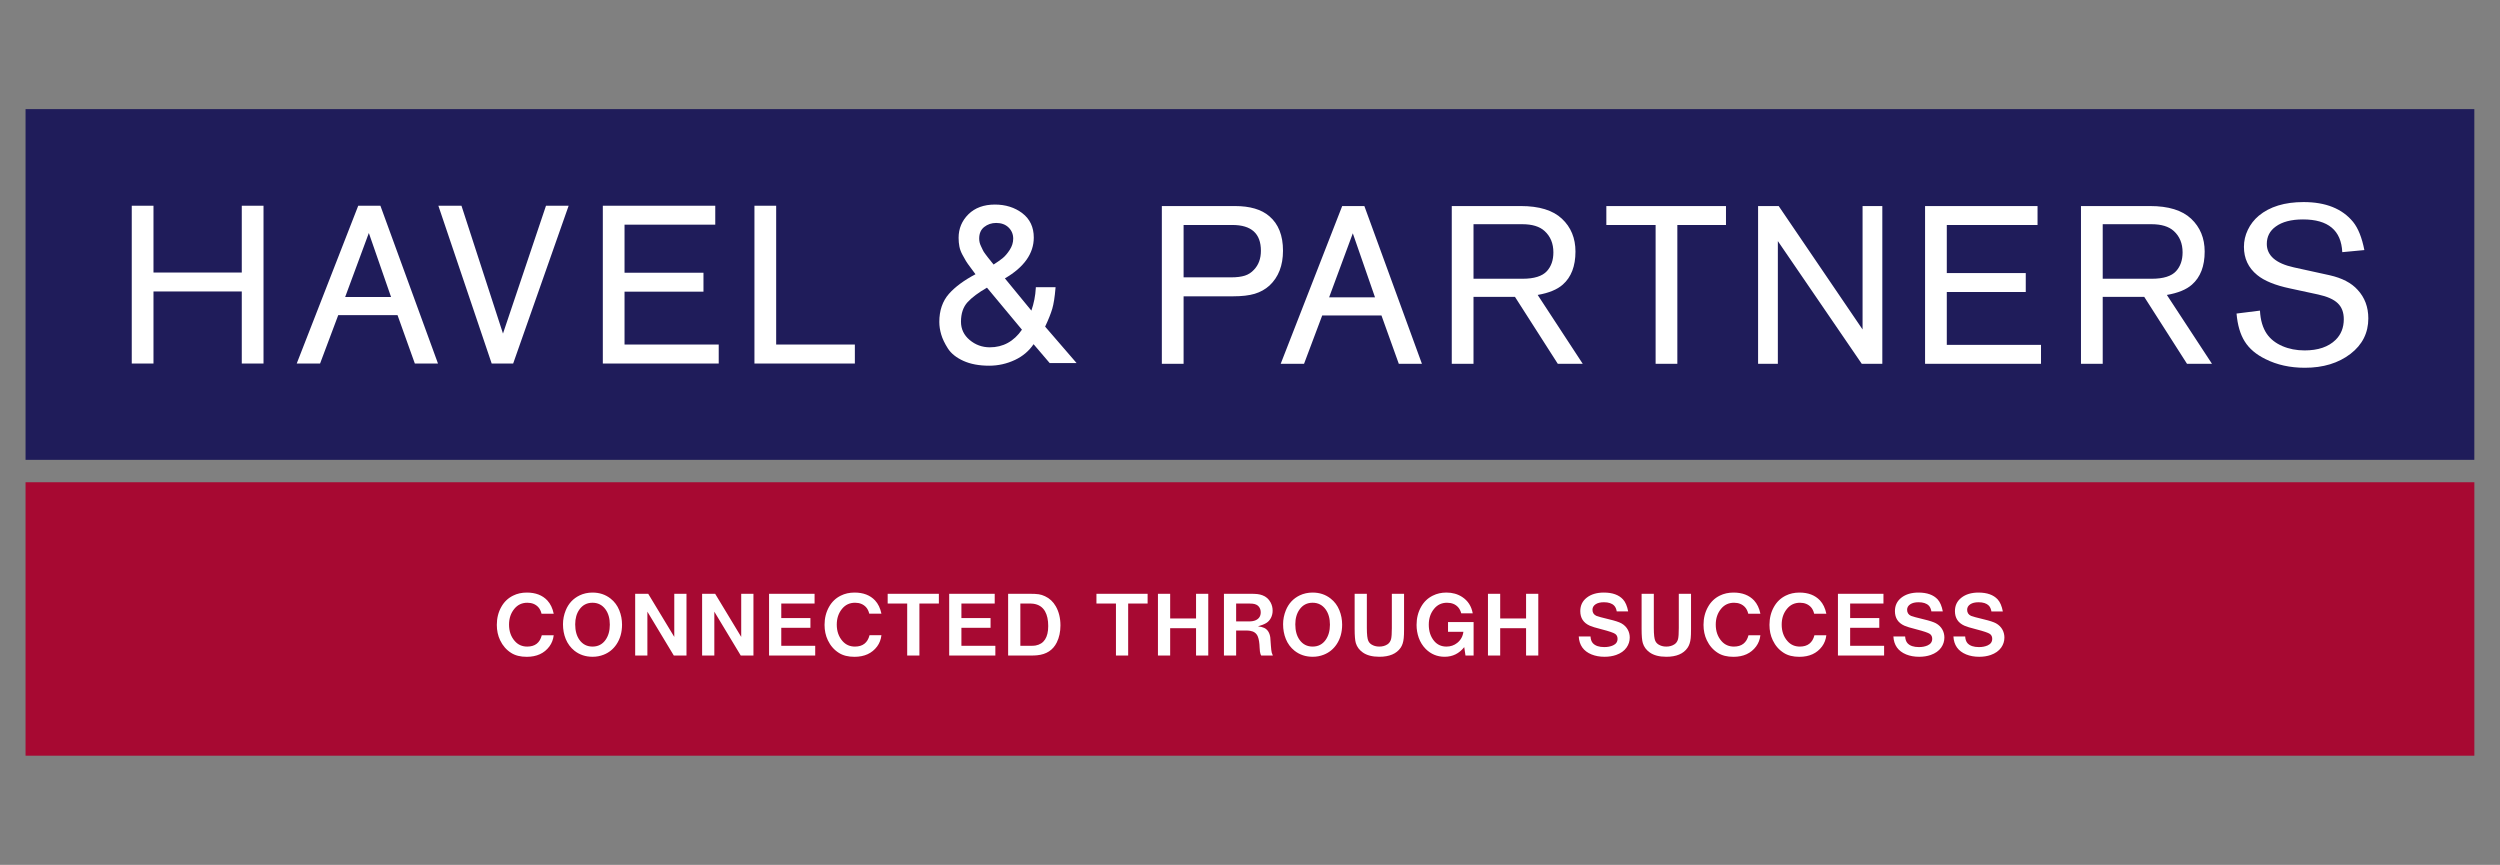
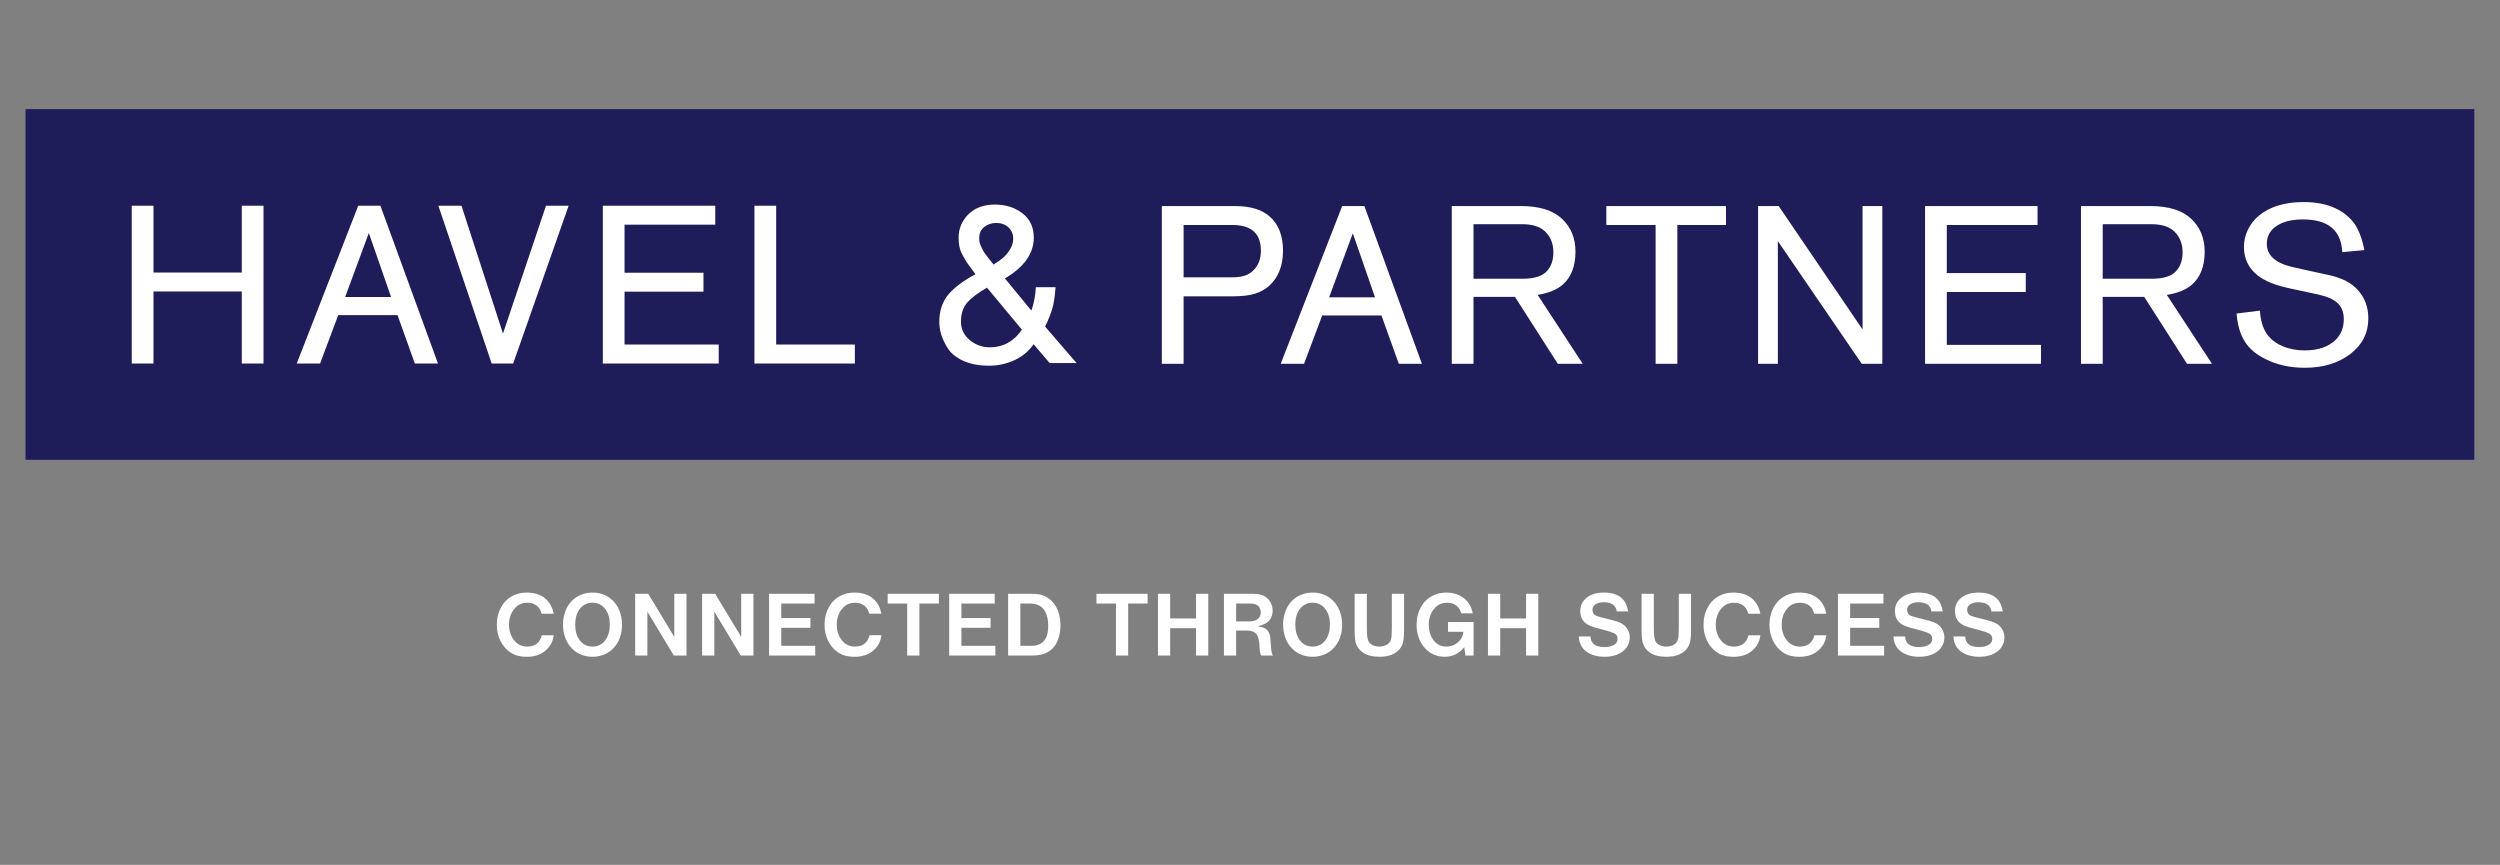
<svg xmlns="http://www.w3.org/2000/svg" xmlns:ns1="http://www.serif.com/" width="100%" height="100%" viewBox="0 0 792 274" version="1.1" xml:space="preserve" style="fill-rule:evenodd;clip-rule:evenodd;stroke-linejoin:round;stroke-miterlimit:2;">
  <rect x="0" y="0" width="792" height="274" fill="#808080" stroke="none" />
  <g id="Layer-1" ns1:id="Layer 1">
-     <rect x="8.094" y="152.774" width="775.779" height="86.633" style="fill:#a70932;" />
    <path d="M167.024,204.838c-1.6,-0 -2.912,-0.579 -3.925,-1.734c-1.229,-1.383 -1.837,-3.125 -1.837,-5.233c-0,-1.975 0.566,-3.65 1.696,-5.012c1.05,-1.28 2.416,-1.909 4.091,-1.909c1.442,0 2.592,0.454 3.459,1.375c0.487,0.529 0.841,1.221 1.05,2.096l3.858,0c-0.358,-1.729 -1.033,-3.133 -2.025,-4.204c-1.558,-1.658 -3.721,-2.492 -6.483,-2.492c-1.613,0 -3.071,0.321 -4.367,0.971c-1.592,0.783 -2.829,1.967 -3.713,3.546c-0.962,1.679 -1.437,3.587 -1.437,5.721c-0,1.787 0.346,3.416 1.05,4.875c0.812,1.708 1.975,3.046 3.492,4.004c1.3,0.829 2.945,1.237 4.933,1.237c3.154,0 5.546,-1.091 7.183,-3.287c0.754,-1.017 1.213,-2.2 1.367,-3.55l-3.775,-0c-0.613,2.396 -2.146,3.596 -4.617,3.596m16.596,-16.217c-2.046,0.992 -3.512,2.563 -4.392,4.721c-0.583,1.433 -0.875,2.9 -0.875,4.404c0,1.713 0.292,3.275 0.875,4.704c0.617,1.488 1.534,2.725 2.755,3.704c1.612,1.275 3.533,1.913 5.745,1.913c1.238,-0 2.4,-0.213 3.5,-0.65c1.705,-0.663 3.067,-1.771 4.096,-3.321c1.163,-1.75 1.738,-3.821 1.738,-6.204c-0,-1.604 -0.288,-3.117 -0.871,-4.55c-0.604,-1.504 -1.521,-2.738 -2.754,-3.708c-1.617,-1.275 -3.521,-1.909 -5.725,-1.909c-1.484,0 -2.846,0.3 -4.092,0.896m8.208,4.438c0.909,1.25 1.363,2.858 1.363,4.833c-0,1.946 -0.454,3.562 -1.363,4.837c-1,1.409 -2.379,2.109 -4.116,2.109c-1.738,-0 -3.113,-0.7 -4.129,-2.109c-0.909,-1.266 -1.359,-2.912 -1.359,-4.925c0,-1.904 0.45,-3.483 1.359,-4.745c1.016,-1.409 2.387,-2.109 4.116,-2.109c1.734,0 3.109,0.7 4.129,2.109m9.396,14.62l3.867,0l-0,-13.904l8.375,13.904l4.012,0l0,-19.57l-3.866,-0l-0,13.666l-8.259,-13.666l-4.129,-0l0,19.57Zm21.204,0l3.871,0l0,-13.904l8.375,13.904l4.017,0l-0,-19.57l-3.875,-0l-0,13.666l-8.258,-13.666l-4.13,-0l0,19.57Zm35.83,0l-0,-3.083l-10.75,0l-0,-5.704l9.233,-0l-0,-3.088l-9.233,0l-0,-4.608l10.55,0l-0,-3.087l-14.421,-0l-0,19.57l14.621,0Zm12.591,-2.841c-1.608,-0 -2.912,-0.579 -3.929,-1.734c-1.225,-1.383 -1.833,-3.125 -1.833,-5.233c-0,-1.975 0.562,-3.65 1.691,-5.012c1.05,-1.28 2.417,-1.909 4.1,-1.909c1.434,0 2.584,0.454 3.455,1.375c0.487,0.529 0.837,1.221 1.05,2.096l3.854,0c-0.354,-1.729 -1.029,-3.133 -2.021,-4.204c-1.563,-1.658 -3.717,-2.492 -6.483,-2.492c-1.613,0 -3.071,0.321 -4.371,0.971c-1.588,0.783 -2.825,1.967 -3.713,3.546c-0.95,1.679 -1.433,3.587 -1.433,5.721c-0,1.787 0.35,3.416 1.046,4.875c0.812,1.708 1.983,3.046 3.5,4.004c1.3,0.829 2.941,1.237 4.929,1.237c3.154,0 5.546,-1.091 7.187,-3.287c0.75,-1.017 1.2,-2.2 1.359,-3.55l-3.767,-0c-0.617,2.396 -2.154,3.596 -4.621,3.596m26.584,-13.642l-0,-3.087l-16.217,-0l-0,3.087l6.183,0l0,16.483l3.871,0l0,-16.483l6.163,0Zm17.895,16.483l0,-3.083l-10.754,0l0,-5.704l9.234,-0l-0,-3.088l-9.234,0l0,-4.608l10.55,0l0,-3.087l-14.421,-0l0,19.57l14.625,0Zm11.059,0c0.904,0 1.629,-0.029 2.179,-0.087c2.942,-0.283 5.012,-1.638 6.217,-4.054c0.775,-1.571 1.166,-3.371 1.166,-5.404c0,-2.33 -0.496,-4.346 -1.479,-6.063c-0.833,-1.454 -1.971,-2.517 -3.412,-3.183c-0.659,-0.317 -1.321,-0.525 -1.984,-0.629c-0.666,-0.1 -1.666,-0.15 -3.008,-0.15l-6.692,-0l0,19.57l7.013,0Zm-3.142,-16.483l2.25,0c0.858,0 1.475,0.017 1.846,0.063c1.683,0.229 2.925,1.025 3.717,2.395c0.683,1.2 1.016,2.763 1.016,4.675c0,3.617 -1.333,5.671 -4,6.171c-0.354,0.067 -0.937,0.096 -1.754,0.096l-3.075,0l0,-13.4Zm40.317,0l-0,-3.087l-16.209,-0l0,3.087l6.18,0l-0,16.483l3.87,0l0,-16.483l6.159,0Zm3.275,16.483l3.871,0l-0,-8.658l8.2,0l-0,8.658l3.87,0l0,-19.57l-3.87,-0l-0,7.825l-8.2,-0l-0,-7.825l-3.871,-0l-0,19.57Zm27.846,-7.933c0.533,0 0.979,0.038 1.333,0.092c1.221,0.183 2.046,0.787 2.462,1.821c0.338,0.829 0.525,2.02 0.575,3.575c0.03,0.883 0.121,1.55 0.275,1.987c0.025,0.067 0.105,0.221 0.23,0.458l3.679,0c-0.175,-0.391 -0.296,-0.704 -0.354,-0.945c-0.105,-0.417 -0.192,-1.13 -0.263,-2.163c-0.087,-1.437 -0.162,-2.312 -0.192,-2.637c-0.212,-1.488 -0.854,-2.484 -1.895,-3c-0.484,-0.238 -1.146,-0.409 -2.009,-0.505c1.184,-0.337 2.075,-0.7 2.684,-1.087c0.608,-0.383 1.083,-0.921 1.437,-1.617c0.346,-0.691 0.525,-1.446 0.525,-2.266c0,-0.938 -0.212,-1.809 -0.65,-2.613c-0.583,-1.087 -1.442,-1.846 -2.579,-2.262c-0.517,-0.188 -1.046,-0.321 -1.583,-0.38c-0.538,-0.062 -1.4,-0.095 -2.571,-0.095l-8.042,-0l0,19.57l3.863,0l-0,-7.933l3.075,0Zm-3.075,-8.55l4.033,0c0.392,0 0.771,0.013 1.133,0.05c0.917,0.092 1.592,0.4 2.021,0.938c0.4,0.495 0.604,1.1 0.604,1.804c0,1.179 -0.529,2.008 -1.579,2.496c-0.567,0.258 -1.283,0.383 -2.167,0.383l-4.045,-0l-0,-5.671Zm20.133,-2.575c-2.046,0.992 -3.504,2.563 -4.383,4.721c-0.58,1.433 -0.875,2.9 -0.875,4.404c-0,1.713 0.295,3.275 0.875,4.704c0.608,1.488 1.525,2.725 2.75,3.704c1.616,1.275 3.529,1.913 5.754,1.913c1.229,-0 2.391,-0.213 3.491,-0.65c1.705,-0.663 3.071,-1.771 4.105,-3.321c1.158,-1.75 1.733,-3.821 1.733,-6.204c-0,-1.604 -0.288,-3.117 -0.871,-4.55c-0.604,-1.504 -1.525,-2.738 -2.762,-3.708c-1.605,-1.275 -3.517,-1.909 -5.717,-1.909c-1.479,0 -2.846,0.3 -4.1,0.896m8.221,4.438c0.904,1.25 1.362,2.858 1.362,4.833c0,1.946 -0.458,3.562 -1.362,4.837c-1.004,1.409 -2.379,2.109 -4.121,2.109c-1.738,-0 -3.113,-0.7 -4.125,-2.109c-0.913,-1.266 -1.363,-2.912 -1.363,-4.925c0,-1.904 0.45,-3.483 1.363,-4.745c1.012,-1.409 2.383,-2.109 4.117,-2.109c1.729,0 3.1,0.7 4.129,2.109m20.975,5.858c-0,1.737 -0.084,2.925 -0.242,3.546c-0.192,0.725 -0.567,1.275 -1.117,1.646c-0.733,0.487 -1.591,0.729 -2.591,0.729c-0.704,-0 -1.354,-0.117 -1.946,-0.375c-0.742,-0.309 -1.263,-0.779 -1.546,-1.404c-0.317,-0.642 -0.475,-2.025 -0.475,-4.142l0,-10.808l-3.867,-0l0,11.125c0,2.179 0.13,3.687 0.38,4.516c0.37,1.184 1.091,2.167 2.175,2.934c1.279,0.925 3.037,1.383 5.279,1.383c3.162,-0 5.404,-0.942 6.721,-2.833c0.541,-0.784 0.875,-1.8 0.995,-3.063c0.071,-0.6 0.105,-1.579 0.105,-2.937l-0,-11.125l-3.871,-0l-0,10.808Zm17.791,1.237l4.875,0c-0.179,1.442 -0.833,2.617 -1.962,3.525c-0.971,0.771 -2.096,1.159 -3.396,1.159c-1.6,-0 -2.883,-0.579 -3.875,-1.734c-1.154,-1.366 -1.733,-3.104 -1.733,-5.212c-0,-1.992 0.566,-3.671 1.696,-5.033c1.045,-1.28 2.412,-1.909 4.079,-1.909c1.483,0 2.658,0.467 3.516,1.417c0.446,0.5 0.78,1.142 0.992,1.933l3.638,0c-0.405,-2.262 -1.53,-3.991 -3.355,-5.187c-1.429,-0.925 -3.1,-1.388 -4.987,-1.388c-1.571,0 -3.004,0.321 -4.304,0.971c-1.588,0.783 -2.825,1.967 -3.709,3.546c-0.958,1.692 -1.437,3.604 -1.437,5.733c-0,1.413 0.233,2.771 0.687,4.071c0.492,1.375 1.234,2.558 2.221,3.558c1.654,1.638 3.65,2.463 5.979,2.463c2.538,-0 4.605,-1.021 6.213,-3.058l0.396,2.67l2.571,0l-0,-10.608l-8.105,0l0,3.083Zm12.659,7.525l3.875,0l-0,-8.658l8.2,0l-0,8.658l3.871,0l-0,-19.57l-3.871,-0l-0,7.825l-8.2,-0l-0,-7.825l-3.875,-0l-0,19.57Zm42.775,-17.791c-1.329,-1.446 -3.354,-2.163 -6.063,-2.163c-2.229,0 -4.046,0.538 -5.433,1.629c-1.358,1.063 -2.033,2.475 -2.033,4.25c-0,2.171 0.995,3.717 3,4.613c0.641,0.296 1.916,0.683 3.8,1.158c2.308,0.596 3.733,1.079 4.266,1.45c0.492,0.359 0.742,0.871 0.742,1.546c-0,0.958 -0.475,1.658 -1.442,2.092c-0.8,0.358 -1.716,0.533 -2.771,0.533c-1.654,0 -2.845,-0.408 -3.595,-1.217c-0.45,-0.487 -0.705,-1.204 -0.759,-2.154l-3.729,0c0.154,2.754 1.5,4.654 4.038,5.696c1.216,0.496 2.595,0.746 4.129,0.746c1.346,-0 2.558,-0.192 3.662,-0.571c1.471,-0.517 2.575,-1.3 3.309,-2.342c0.679,-0.97 1.02,-2.037 1.02,-3.179c0,-0.862 -0.195,-1.671 -0.587,-2.429c-0.458,-0.871 -1.154,-1.571 -2.092,-2.092c-0.737,-0.395 -2.012,-0.812 -3.821,-1.241c-2.25,-0.538 -3.608,-0.909 -4.066,-1.104c-0.829,-0.38 -1.242,-1.021 -1.242,-1.938c0,-0.725 0.333,-1.304 1.013,-1.754c0.637,-0.417 1.512,-0.625 2.612,-0.625c1.463,-0 2.538,0.354 3.233,1.062c0.413,0.421 0.692,1.034 0.83,1.846l3.62,0c-0.329,-1.704 -0.866,-2.971 -1.641,-3.812m17.679,9.029c-0,1.737 -0.075,2.925 -0.238,3.546c-0.191,0.725 -0.562,1.275 -1.12,1.646c-0.725,0.487 -1.592,0.729 -2.592,0.729c-0.7,-0 -1.342,-0.117 -1.933,-0.375c-0.75,-0.309 -1.263,-0.779 -1.555,-1.404c-0.316,-0.642 -0.475,-2.025 -0.475,-4.142l0,-10.808l-3.87,-0l-0,11.125c-0,2.179 0.133,3.687 0.391,4.516c0.363,1.184 1.084,2.167 2.163,2.934c1.283,0.925 3.041,1.383 5.279,1.383c3.175,-0 5.417,-0.942 6.721,-2.833c0.541,-0.784 0.879,-1.8 1.004,-3.063c0.067,-0.6 0.1,-1.579 0.1,-2.937l-0,-11.125l-3.875,-0l-0,10.808Zm17.471,5.921c-1.604,-0 -2.921,-0.579 -3.929,-1.734c-1.225,-1.383 -1.834,-3.125 -1.834,-5.233c0,-1.975 0.563,-3.65 1.692,-5.012c1.054,-1.28 2.421,-1.909 4.096,-1.909c1.433,0 2.583,0.454 3.458,1.375c0.488,0.529 0.842,1.221 1.05,2.096l3.85,0c-0.354,-1.729 -1.029,-3.133 -2.012,-4.204c-1.563,-1.658 -3.726,-2.492 -6.488,-2.492c-1.617,0 -3.071,0.321 -4.379,0.971c-1.579,0.783 -2.817,1.967 -3.704,3.546c-0.954,1.679 -1.438,3.587 -1.438,5.721c0,1.787 0.35,3.416 1.046,4.875c0.813,1.708 1.983,3.046 3.5,4.004c1.304,0.829 2.946,1.237 4.929,1.237c3.159,0 5.55,-1.091 7.188,-3.287c0.754,-1.017 1.204,-2.2 1.358,-3.55l-3.767,-0c-0.612,2.396 -2.158,3.596 -4.616,3.596m20.887,-0c-1.604,-0 -2.912,-0.579 -3.921,-1.734c-1.229,-1.383 -1.837,-3.125 -1.837,-5.233c-0,-1.975 0.558,-3.65 1.692,-5.012c1.054,-1.28 2.412,-1.909 4.095,-1.909c1.434,0 2.584,0.454 3.459,1.375c0.483,0.529 0.837,1.221 1.041,2.096l3.859,0c-0.35,-1.729 -1.025,-3.133 -2.013,-4.204c-1.562,-1.658 -3.725,-2.492 -6.487,-2.492c-1.621,0 -3.067,0.321 -4.375,0.971c-1.584,0.783 -2.825,1.967 -3.713,3.546c-0.954,1.679 -1.429,3.587 -1.429,5.721c0,1.787 0.346,3.416 1.046,4.875c0.808,1.708 1.975,3.046 3.496,4.004c1.295,0.829 2.945,1.237 4.929,1.237c3.162,0 5.55,-1.091 7.187,-3.287c0.755,-1.017 1.204,-2.2 1.359,-3.55l-3.771,-0c-0.609,2.396 -2.154,3.596 -4.617,3.596m26.688,2.841l-0,-3.083l-10.759,0l0,-5.704l9.234,-0l-0,-3.088l-9.234,0l0,-4.608l10.554,0l0,-3.087l-14.42,-0l-0,19.57l14.625,0Zm16.962,-17.791c-1.337,-1.446 -3.367,-2.163 -6.067,-2.163c-2.237,0 -4.045,0.538 -5.437,1.629c-1.35,1.063 -2.029,2.475 -2.029,4.25c-0,2.171 1,3.717 2.996,4.613c0.65,0.296 1.912,0.683 3.795,1.158c2.313,0.596 3.738,1.079 4.275,1.45c0.496,0.359 0.746,0.871 0.746,1.546c0,0.958 -0.487,1.658 -1.45,2.092c-0.791,0.358 -1.708,0.533 -2.766,0.533c-1.65,0 -2.855,-0.408 -3.6,-1.217c-0.446,-0.487 -0.7,-1.204 -0.763,-2.154l-3.721,0c0.15,2.754 1.5,4.654 4.038,5.696c1.212,0.496 2.592,0.746 4.129,0.746c1.346,-0 2.563,-0.192 3.654,-0.571c1.475,-0.517 2.579,-1.3 3.317,-2.342c0.679,-0.97 1.017,-2.037 1.017,-3.179c-0,-0.862 -0.192,-1.671 -0.584,-2.429c-0.462,-0.871 -1.154,-1.571 -2.1,-2.092c-0.733,-0.395 -2.004,-0.812 -3.812,-1.241c-2.25,-0.538 -3.609,-0.909 -4.067,-1.104c-0.837,-0.38 -1.25,-1.021 -1.25,-1.938c0,-0.725 0.346,-1.304 1.025,-1.754c0.638,-0.417 1.504,-0.625 2.6,-0.625c1.462,-0 2.542,0.354 3.246,1.062c0.408,0.421 0.683,1.034 0.829,1.846l3.613,0c-0.321,-1.704 -0.871,-2.971 -1.634,-3.812m19.009,-0c-1.33,-1.446 -3.359,-2.163 -6.067,-2.163c-2.234,0 -4.042,0.538 -5.425,1.629c-1.363,1.063 -2.042,2.475 -2.042,4.25c0,2.171 1,3.717 3,4.613c0.65,0.296 1.917,0.683 3.796,1.158c2.317,0.596 3.742,1.079 4.275,1.45c0.5,0.359 0.742,0.871 0.742,1.546c-0,0.958 -0.484,1.658 -1.442,2.092c-0.796,0.358 -1.717,0.533 -2.771,0.533c-1.654,0 -2.854,-0.408 -3.604,-1.217c-0.438,-0.487 -0.696,-1.204 -0.754,-2.154l-3.725,0c0.15,2.754 1.496,4.654 4.042,5.696c1.216,0.496 2.587,0.746 4.129,0.746c1.337,-0 2.554,-0.192 3.65,-0.571c1.471,-0.517 2.575,-1.3 3.316,-2.342c0.679,-0.97 1.017,-2.037 1.017,-3.179c-0,-0.862 -0.196,-1.671 -0.583,-2.429c-0.463,-0.871 -1.155,-1.571 -2.1,-2.092c-0.73,-0.395 -2.005,-0.812 -3.813,-1.241c-2.254,-0.538 -3.612,-0.909 -4.067,-1.104c-0.833,-0.38 -1.245,-1.021 -1.245,-1.938c-0,-0.725 0.337,-1.304 1.016,-1.754c0.638,-0.417 1.509,-0.625 2.609,-0.625c1.462,-0 2.537,0.354 3.241,1.062c0.404,0.421 0.688,1.034 0.829,1.846l3.613,0c-0.321,-1.704 -0.867,-2.971 -1.638,-3.812" style="fill:#fff;fill-rule:nonzero;" />
    <rect x="8.094" y="34.566" width="775.771" height="111.113" style="fill:#1f1c5a;" />
    <path d="M374.963,93.872l-0,21.383l-6.892,0l0,-49.979l23.15,0c4.784,0 8.425,1.075 10.909,3.225c2.883,2.454 4.325,6.1 4.325,10.913c-0,4.704 -1.43,8.391 -4.292,11.058c-1.308,1.183 -2.875,2.058 -4.667,2.6c-1.787,0.537 -4.075,0.8 -6.866,0.8l-15.667,-0Zm-0,-6.008l15.079,-0c1.783,-0 3.221,-0.184 4.35,-0.55c1.1,-0.355 2.067,-0.98 2.863,-1.859c1.462,-1.525 2.2,-3.525 2.2,-6.008c-0,-5.454 -3.005,-8.175 -9.046,-8.175l-15.446,-0l-0,16.592Zm62.687,12.083l-18.775,-0l-5.754,15.308l-7.396,0l19.484,-49.979l7.021,0l18.237,49.979l-7.325,0l-5.492,-15.308Zm-2.045,-5.75l-7.034,-20.288l-7.504,20.288l14.538,-0Zm31.204,-0.142l-0,21.2l-6.888,0l0,-49.979l21.859,0c5.841,0 10.187,1.333 13.037,4.013c2.875,2.691 4.292,6.175 4.292,10.408c-0,4.625 -1.338,8.108 -4.025,10.471c-1.767,1.562 -4.413,2.654 -7.946,3.266l14.279,21.821l-7.904,0l-13.563,-21.2l-13.141,0Zm-0,-5.746l15.525,0c3.687,0 6.266,-0.808 7.729,-2.416c1.362,-1.496 2.05,-3.475 2.05,-5.938c-0,-2.833 -0.929,-5.083 -2.796,-6.775c-1.562,-1.433 -3.942,-2.154 -7.087,-2.154l-15.421,0l-0,17.283Zm79.983,-23.033l0,5.996l-15.408,-0l-0,43.983l-6.884,0l0,-43.983l-15.608,-0l0,-5.996l37.9,0Zm49.529,0l0,49.979l-6.512,0l-26.584,-38.879l0,38.879l-6.262,0l-0,-49.979l6.525,0l26.575,39.1l-0,-39.1l6.258,0Zm49.175,0l0,5.996l-28.75,-0l0,15.233l25.017,0l-0,6l-25.017,0l0,16.754l29.846,0l0,5.996l-36.729,0l-0,-49.979l35.633,0Zm20.646,28.779l0,21.2l-6.887,0l-0,-49.979l21.866,0c5.834,0 10.184,1.333 13.034,4.013c2.858,2.691 4.287,6.175 4.287,10.408c0,4.625 -1.337,8.108 -4.025,10.471c-1.758,1.562 -4.408,2.654 -7.954,3.266l14.296,21.821l-7.913,0l-13.546,-21.2l-13.158,0Zm0,-5.746l15.525,0c3.688,0 6.271,-0.808 7.725,-2.416c1.358,-1.496 2.054,-3.475 2.054,-5.938c0,-2.833 -0.929,-5.083 -2.787,-6.775c-1.579,-1.433 -3.954,-2.154 -7.1,-2.154l-15.417,0l0,17.283Zm82.888,-9.087l-6.996,0.662c-0.325,-6.908 -4.467,-10.37 -12.454,-10.37c-3.713,-0 -6.588,0.762 -8.638,2.266c-1.883,1.363 -2.817,3.2 -2.817,5.492c0,3.683 2.85,6.175 8.571,7.433l11.304,2.484c3.967,0.895 6.93,2.429 8.9,4.633c2.255,2.433 3.384,5.45 3.384,9.046c-0,4.587 -1.884,8.337 -5.638,11.233c-3.846,2.946 -8.662,4.408 -14.475,4.408c-4.666,0 -8.829,-0.916 -12.487,-2.758c-2.929,-1.433 -5.113,-3.283 -6.534,-5.546c-1.433,-2.246 -2.3,-5.216 -2.612,-8.871l7.421,-0.929c0.15,3.038 0.887,5.504 2.2,7.409c1.15,1.641 2.775,2.908 4.883,3.825c2.113,0.912 4.463,1.375 7.063,1.375c4.258,-0 7.533,-1.113 9.808,-3.334c1.733,-1.7 2.6,-3.883 2.6,-6.55c-0,-2.15 -0.629,-3.833 -1.904,-5.054c-1.263,-1.225 -3.346,-2.154 -6.229,-2.779l-8.867,-1.913c-4.738,-0.995 -8.204,-2.416 -10.433,-4.254c-2.813,-2.287 -4.2,-5.271 -4.2,-8.929c-0,-1.858 0.404,-3.662 1.241,-5.392c0.825,-1.725 1.988,-3.225 3.467,-4.466c3.471,-2.879 8.196,-4.325 14.183,-4.325c7.021,-0 12.246,2.096 15.675,6.271c1.638,2.02 2.817,5.012 3.584,8.933" style="fill:#fff;fill-rule:nonzero;" />
    <path d="M76.595,92.332l-27.971,-0l-0,22.825l-6.884,-0l0,-49.979l6.884,-0l-0,21.154l27.971,-0l-0,-21.154l6.887,-0l0,49.979l-6.887,-0l-0,-22.825Zm49.341,7.512l-18.787,0l-5.746,15.313l-7.4,-0l19.483,-49.979l7.025,-0l18.238,49.979l-7.334,-0l-5.479,-15.313Zm-2.05,-5.758l-7.037,-20.271l-7.5,20.271l14.537,0Zm38.688,21.071l-6.813,-0l-16.887,-49.979l7.321,-0l13.15,40.496l13.625,-40.496l7.175,-0l-17.571,49.979Zm64.021,-49.979l-0,5.987l-28.742,0l-0,15.238l25.008,-0l0,6.004l-25.008,-0l-0,16.746l29.837,-0l0,6.004l-36.716,-0l-0,-49.979l35.621,-0Zm19.295,-0l0,43.975l24.93,-0l-0,6.004l-31.813,-0l0,-49.979l6.883,-0Z" style="fill:#fff;fill-rule:nonzero;" />
    <path d="M319.889,79.152c-0.746,1.15 -1.517,2.05 -2.296,2.671c-0.742,0.592 -1.692,1.258 -2.825,1.983c-0.15,-0.2 -0.388,-0.495 -0.742,-0.929c-0.508,-0.625 -0.841,-1.037 -1,-1.246c-0.166,-0.208 -0.45,-0.587 -0.866,-1.141c-0.4,-0.529 -0.667,-0.95 -0.796,-1.259c-0.146,-0.325 -0.329,-0.729 -0.567,-1.195c-0.217,-0.438 -0.371,-0.859 -0.458,-1.25c-0.088,-0.392 -0.134,-0.788 -0.134,-1.184c0,-1.629 0.521,-2.837 1.588,-3.687c1.075,-0.854 2.354,-1.284 3.804,-1.284c1.621,0 2.942,0.484 3.921,1.442c0.975,0.95 1.467,2.138 1.467,3.529c-0,1.229 -0.367,2.421 -1.096,3.55m-13.371,16.592c1.367,-1.5 3.442,-3.05 6.158,-4.608l11.079,13.312c-2.554,3.704 -5.975,5.583 -10.175,5.583c-2.412,0 -4.566,-0.783 -6.4,-2.329c-1.816,-1.525 -2.741,-3.466 -2.741,-5.771c-0,-2.595 0.696,-4.675 2.079,-6.187m24.583,7.733c1.067,-2.275 1.825,-4.183 2.259,-5.662c0.445,-1.513 0.787,-3.696 1.02,-6.488l0.025,-0.333l-6.25,-0l-0.012,0.292c-0.129,2.42 -0.6,4.808 -1.4,7.116l-8.388,-10.212c6.071,-3.525 9.15,-7.879 9.15,-12.934c0,-3.279 -1.22,-5.875 -3.629,-7.712c-2.387,-1.817 -5.308,-2.738 -8.696,-2.738c-3.491,0 -6.312,1.034 -8.379,3.075c-2.066,2.042 -3.112,4.546 -3.112,7.442c-0,0.996 0.083,1.925 0.25,2.767c0.166,0.866 0.496,1.754 0.966,2.625c0.45,0.837 0.83,1.508 1.121,1.991c0.284,0.475 0.829,1.246 1.617,2.288c0.617,0.821 1.087,1.454 1.392,1.887c-3.617,1.909 -6.438,3.992 -8.396,6.196c-2.034,2.296 -3.063,5.296 -3.063,8.921c0,1.279 0.2,2.617 0.604,3.975c0.4,1.367 1.113,2.854 2.117,4.425c1.021,1.592 2.679,2.917 4.925,3.933c2.233,1.013 4.971,1.525 8.154,1.525c2.854,0 5.609,-0.62 8.188,-1.837c2.458,-1.163 4.433,-2.838 5.875,-4.979l5.104,5.979l8.525,-0l-9.967,-11.542Z" style="fill:#fff;fill-rule:nonzero;" />
  </g>
</svg>